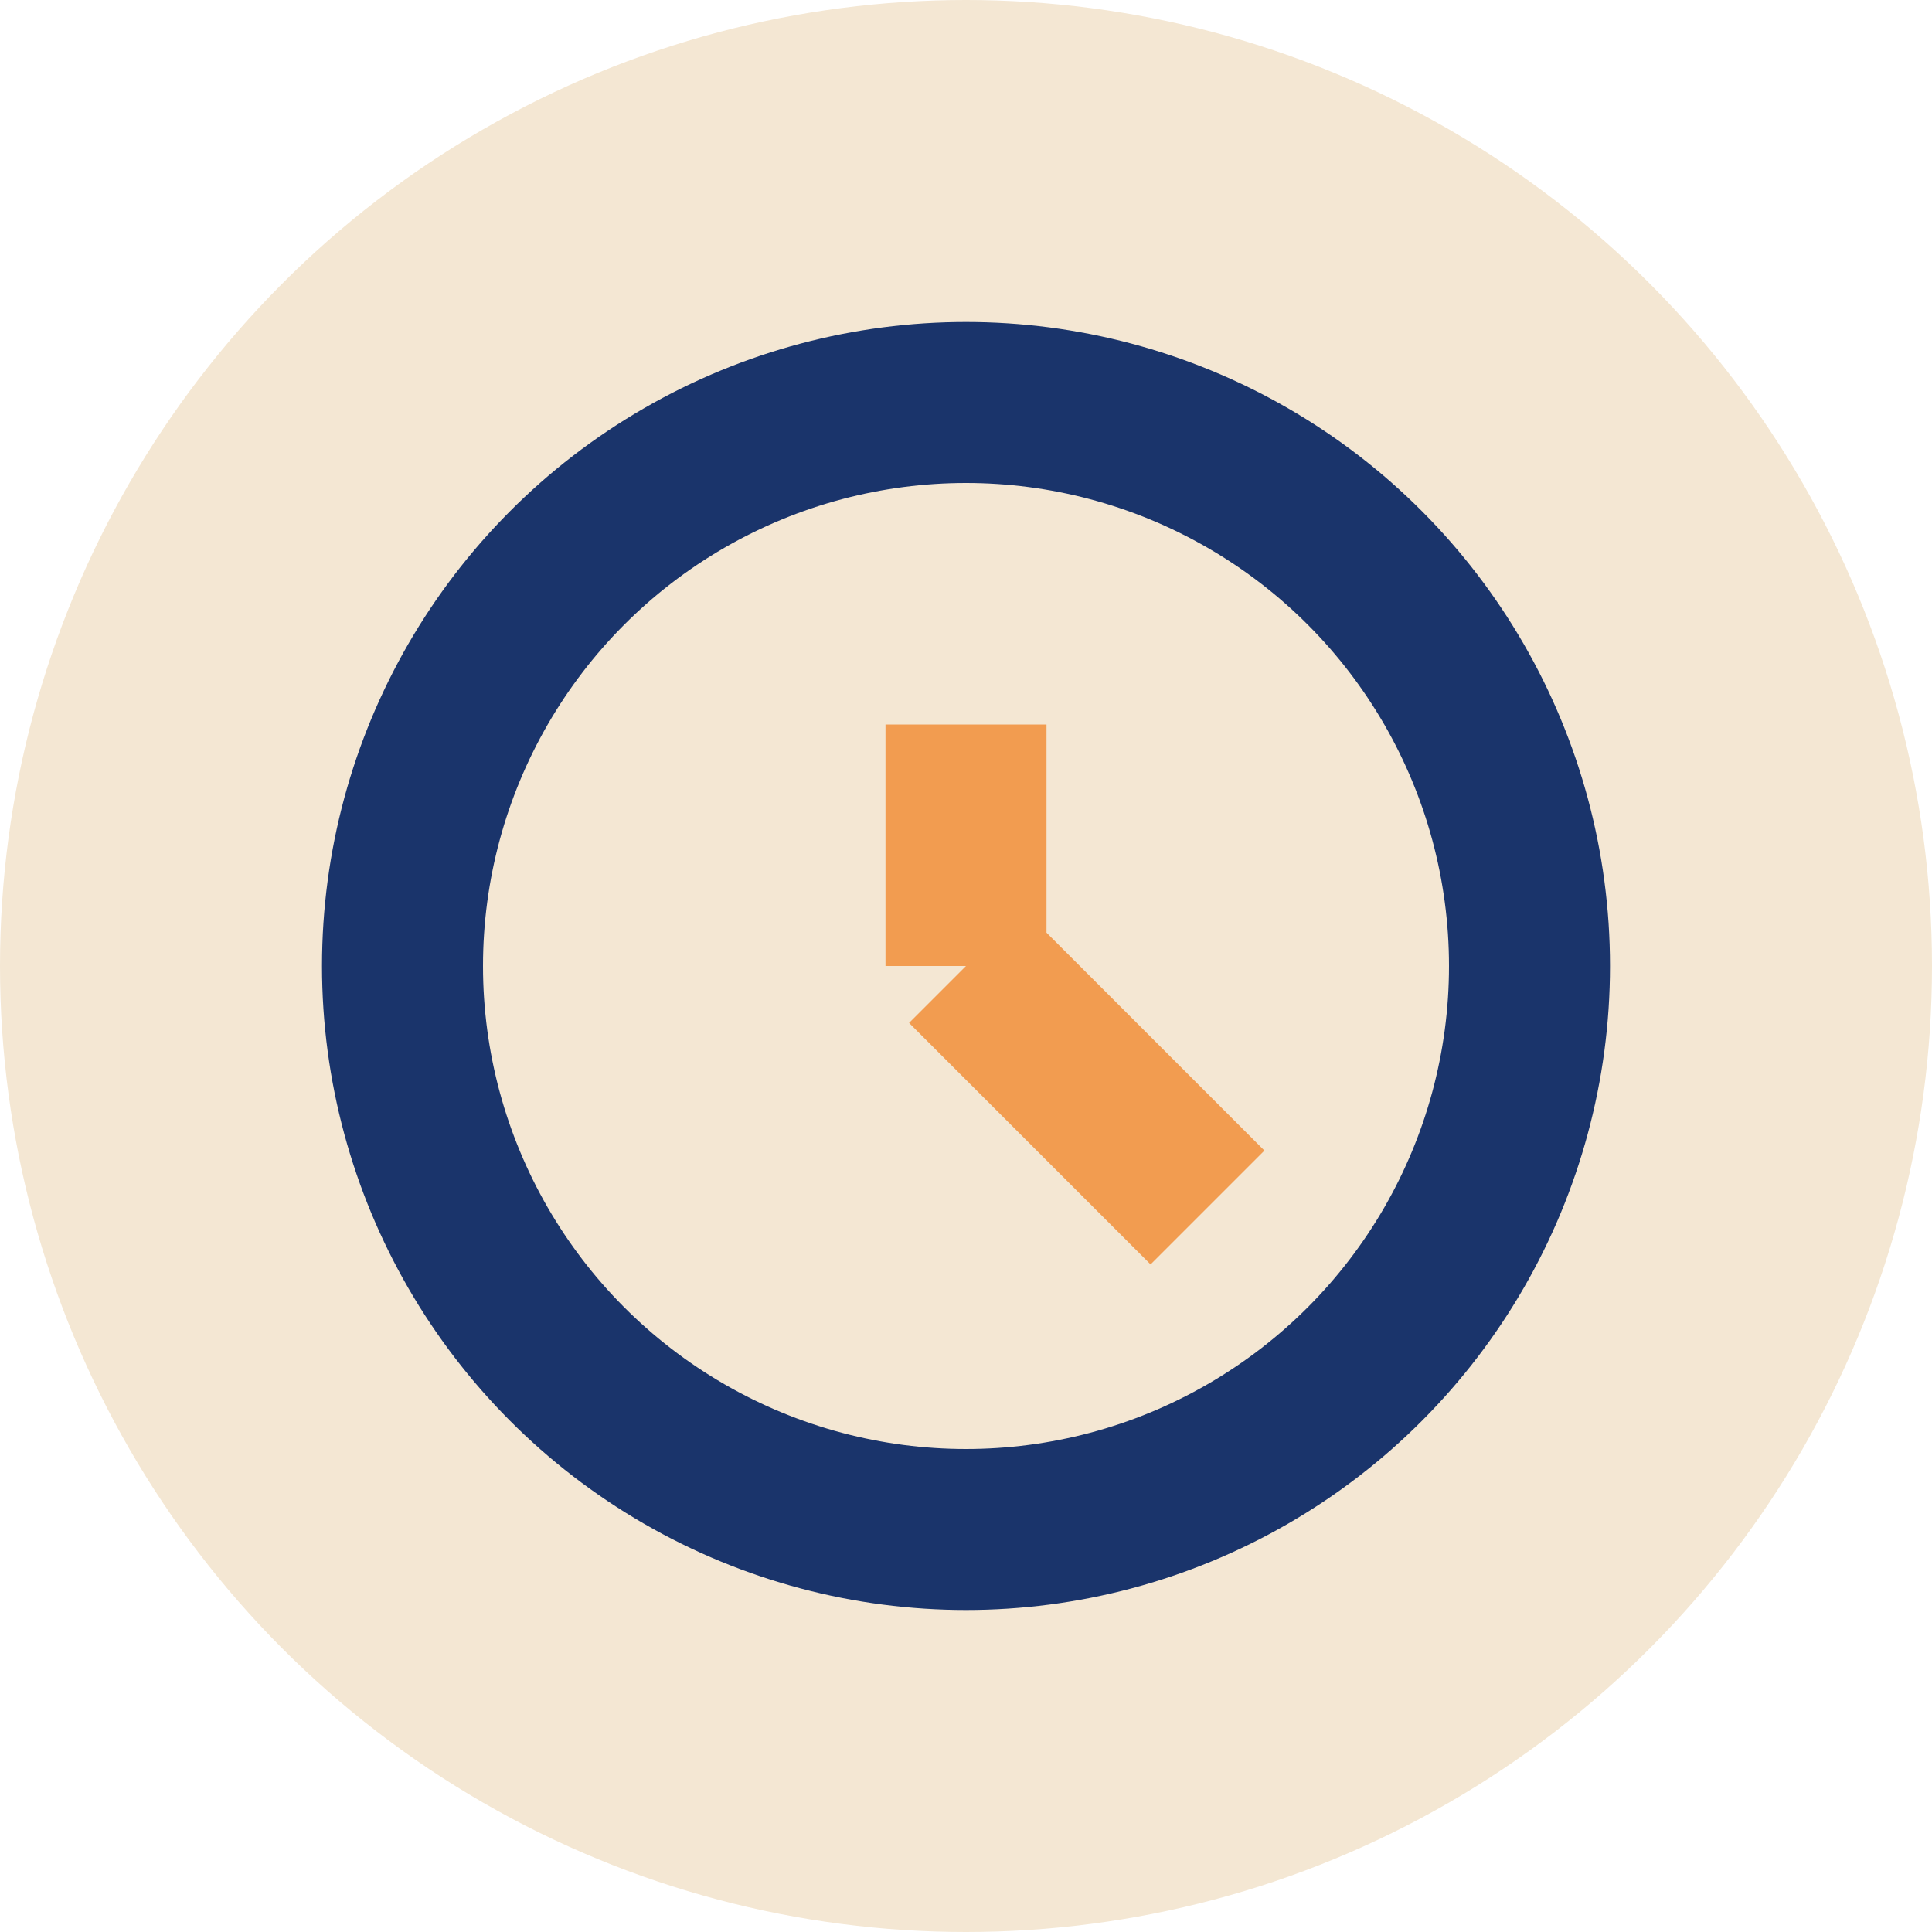
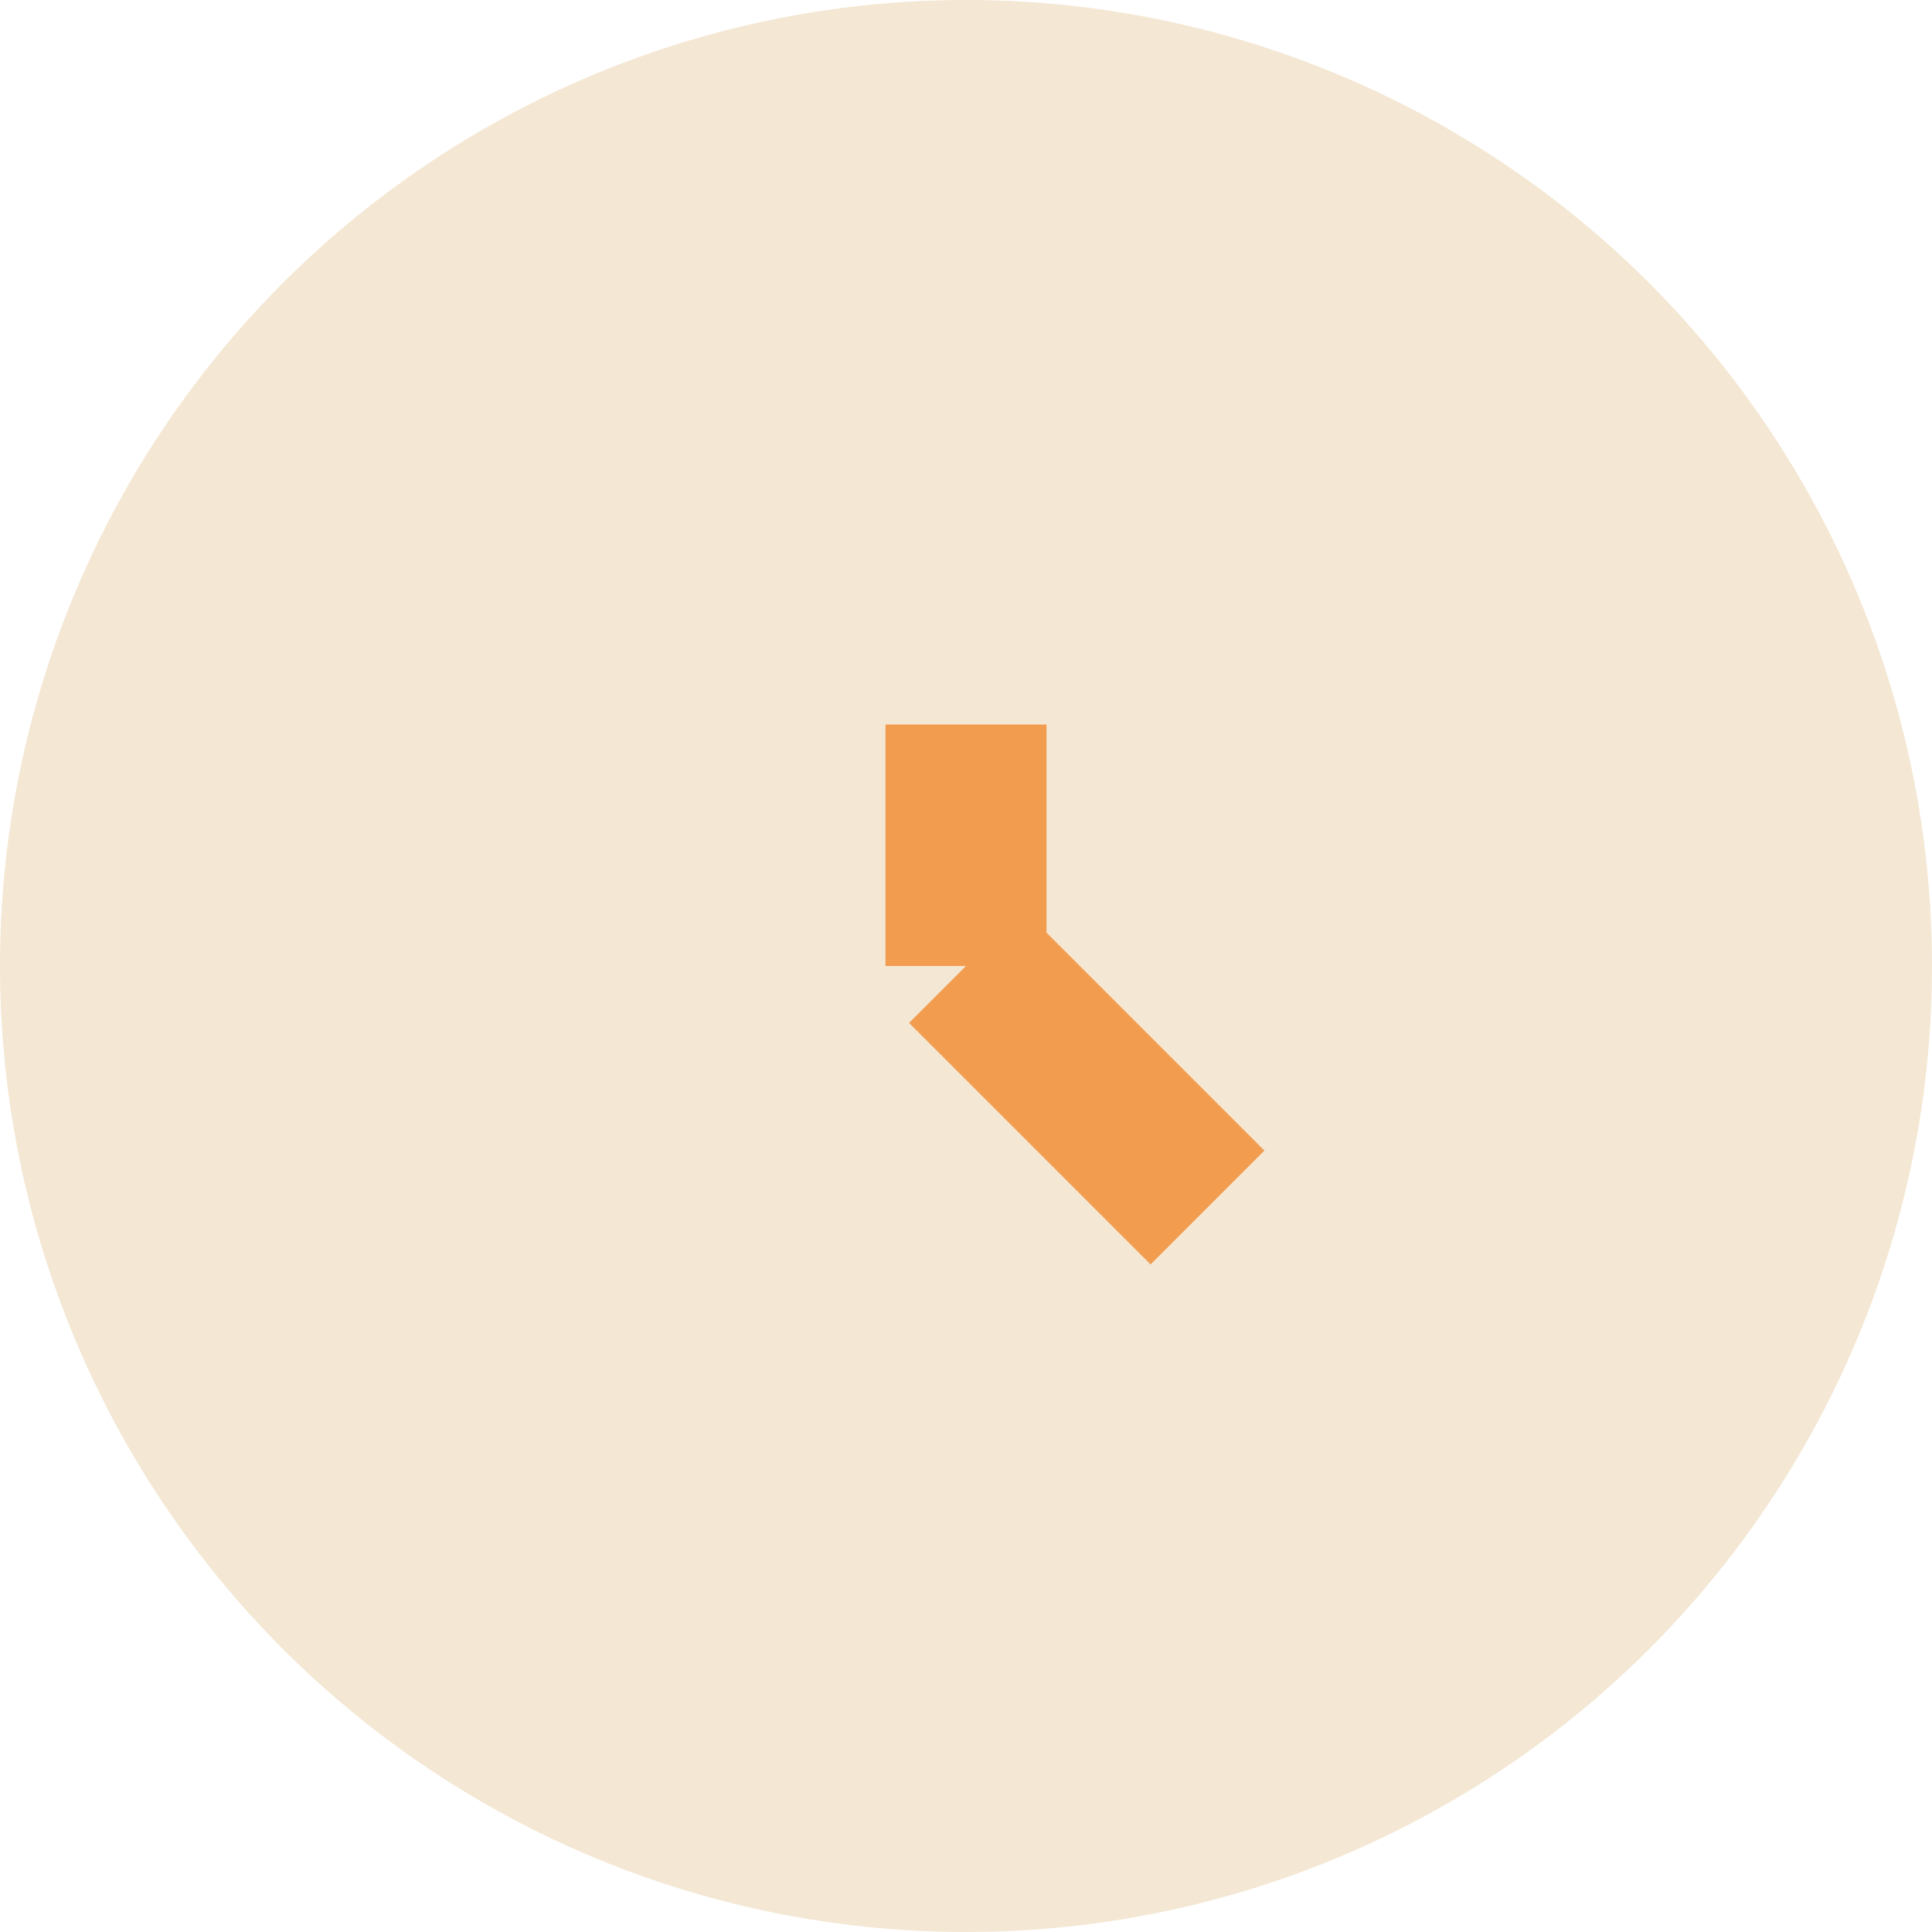
<svg xmlns="http://www.w3.org/2000/svg" width="24" height="24" viewBox="0 0 24 24">
  <circle cx="12" cy="12" r="12" fill="#F4E7D3" />
-   <circle cx="12" cy="12" r="7" fill="none" stroke="#1A346B" stroke-width="2" />
  <path d="M12 12V9M12 12l3 3" stroke="#F29C50" stroke-width="2" />
</svg>